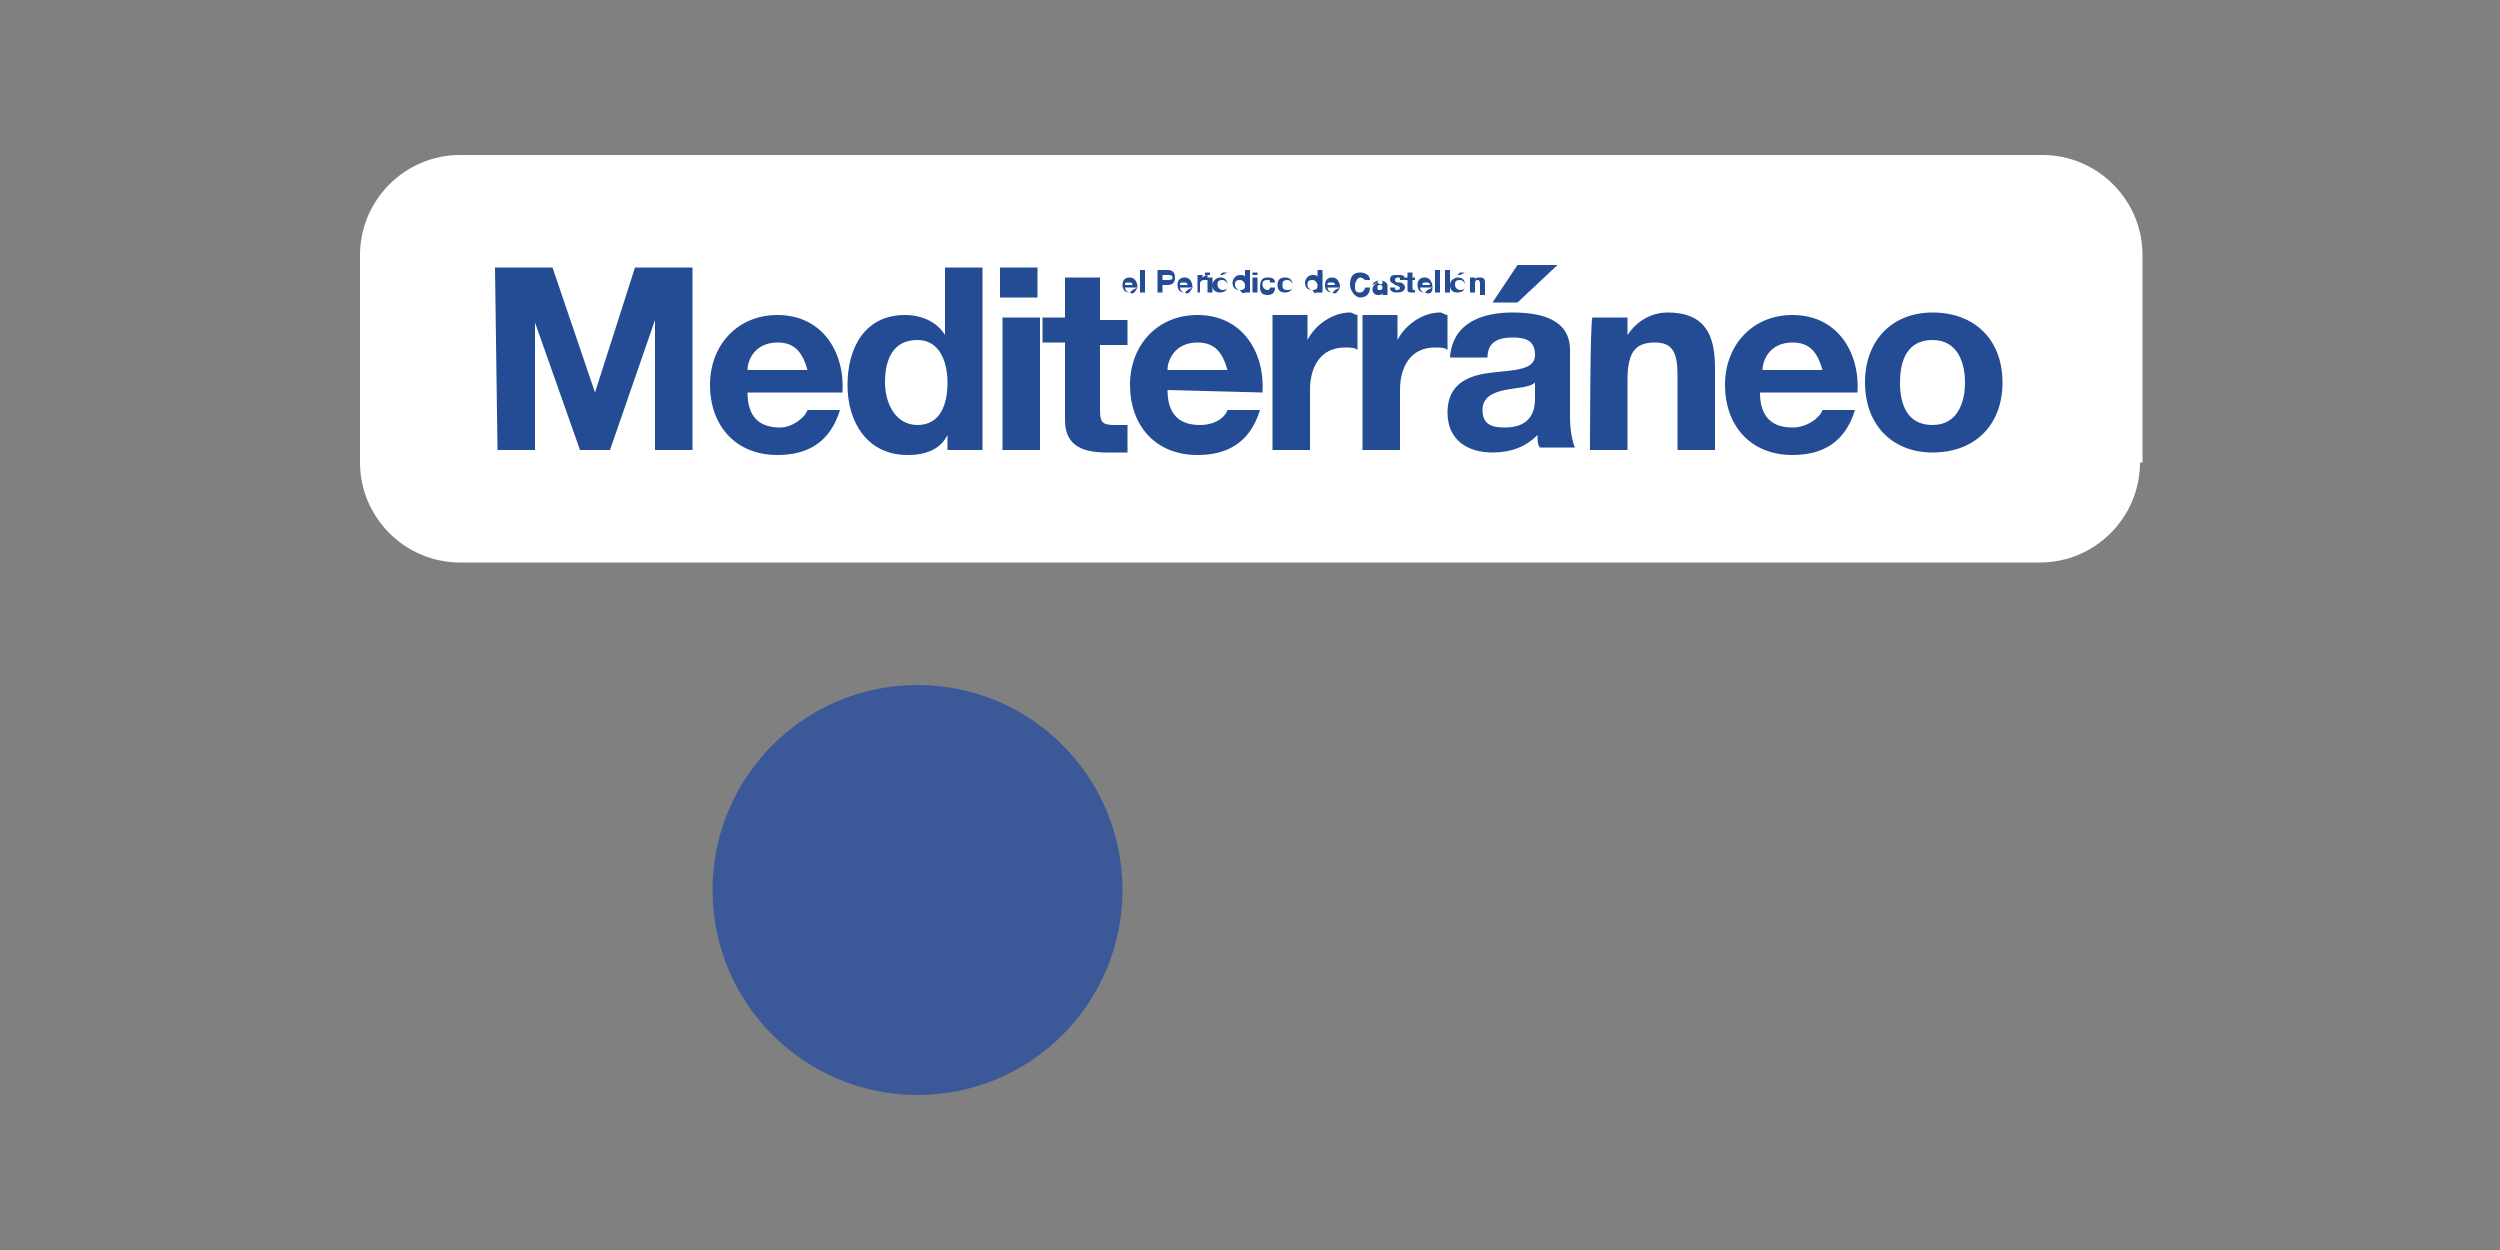
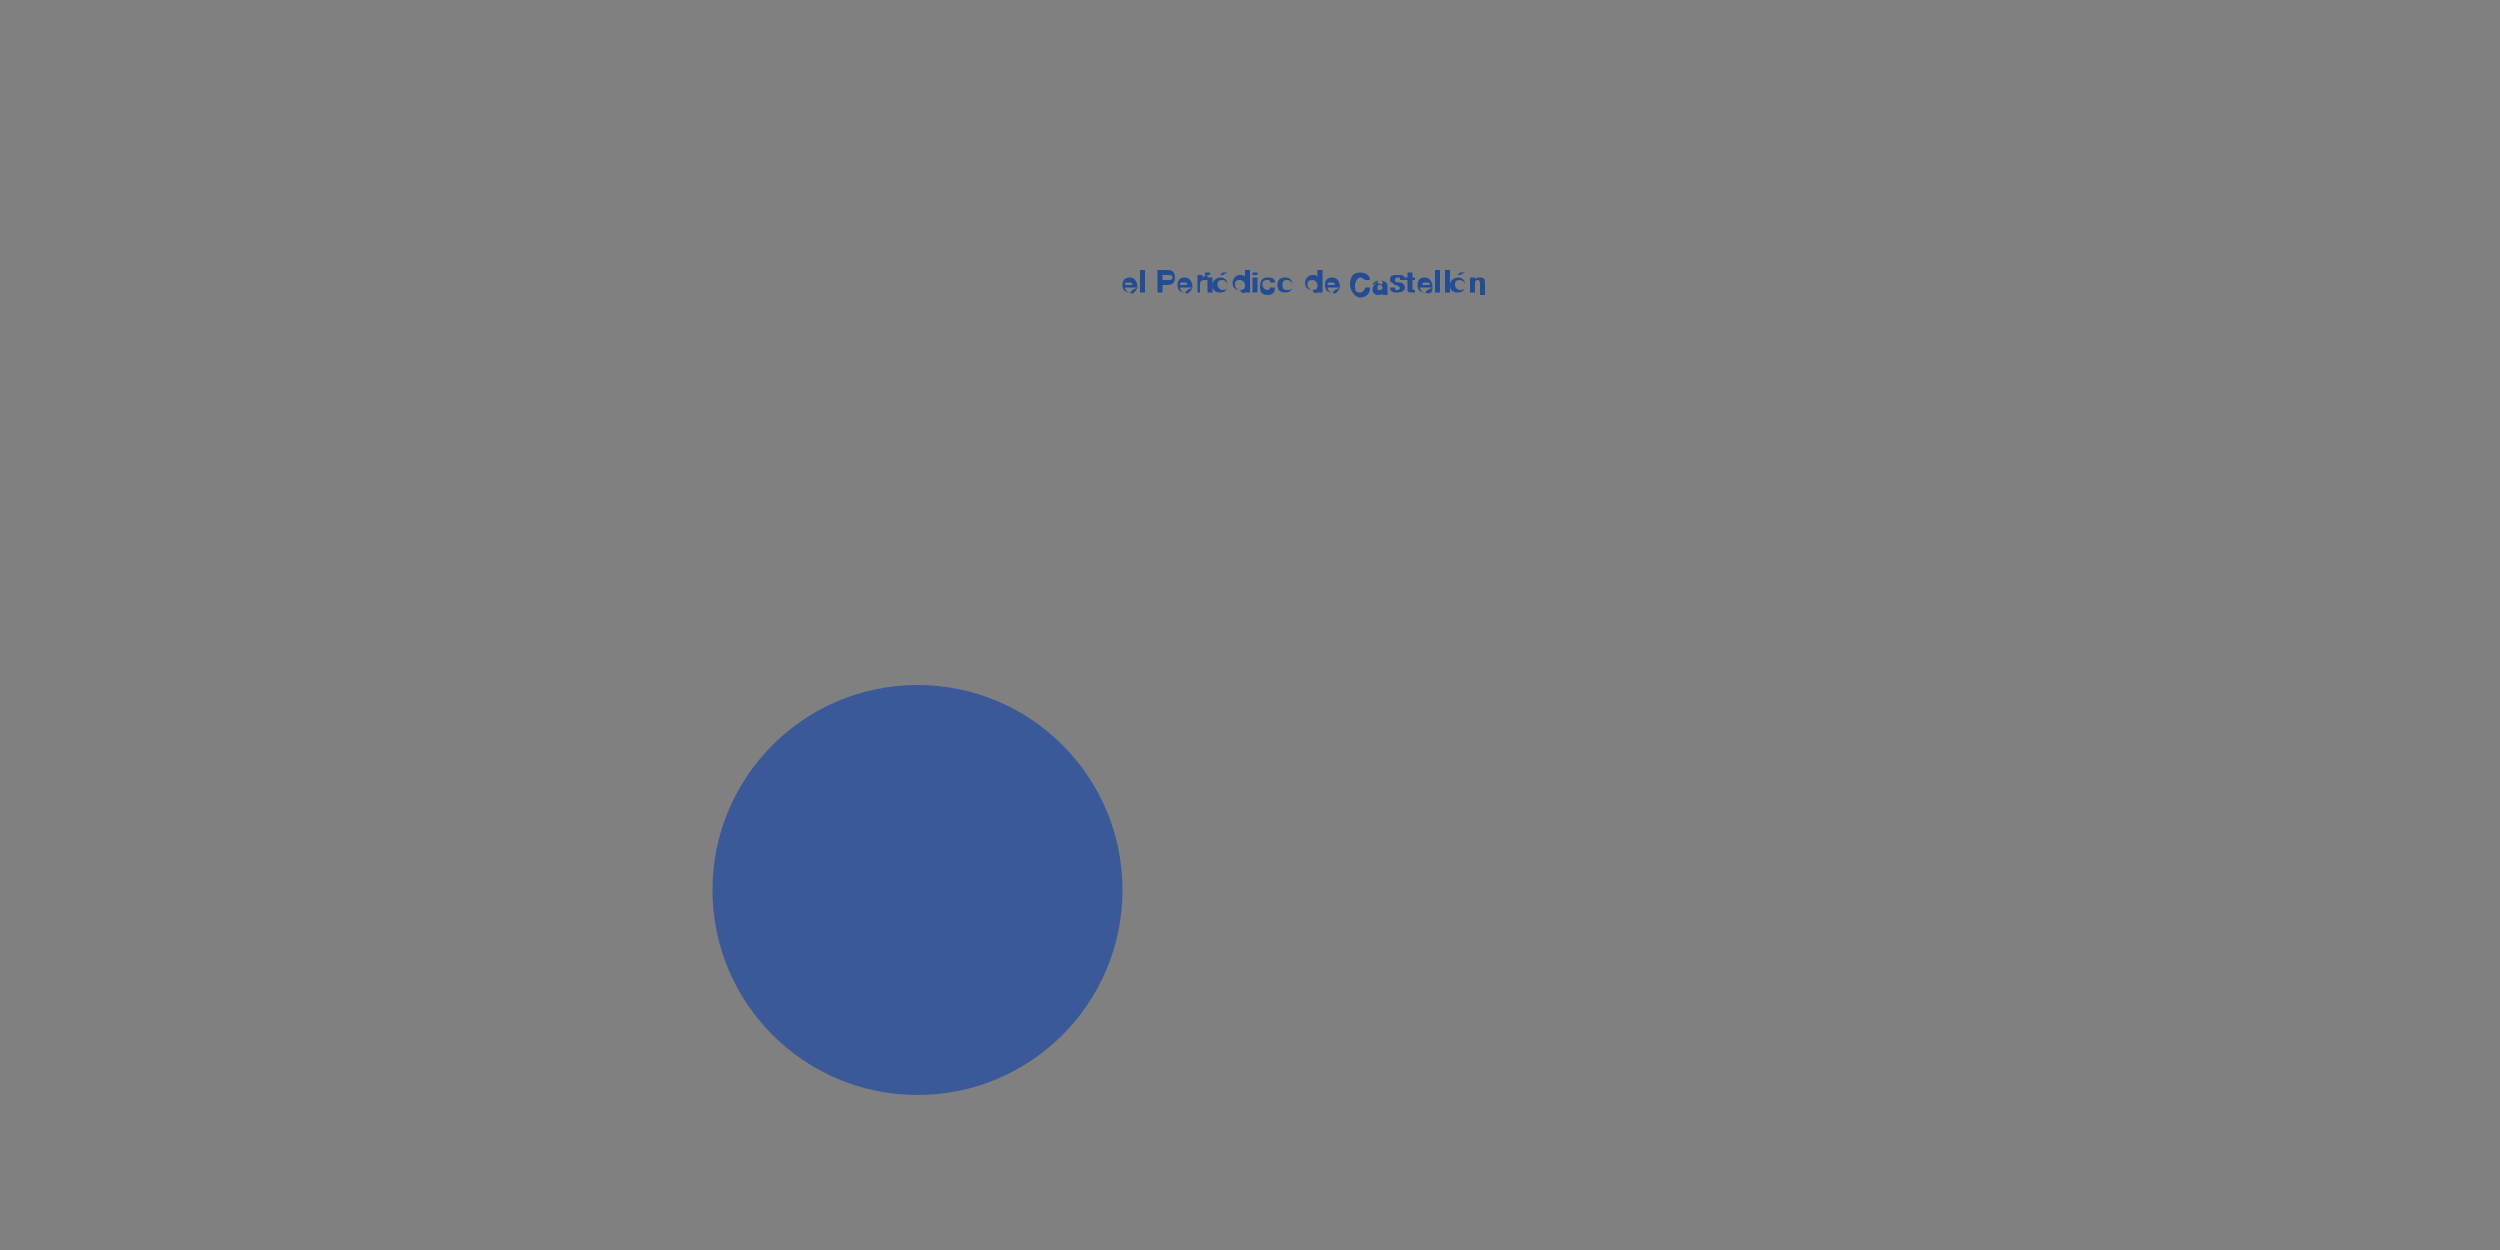
<svg xmlns="http://www.w3.org/2000/svg" version="1.1" id="diseño" x="0px" y="0px" viewBox="0 0 100 50" style="enable-background:new 0 0 100 50;" xml:space="preserve">
  <rect x="0" y="0" width="100" height="50" fill="#808080" stroke="none" />
  <style type="text/css">
	.st0{fill:#3B5998;}
	.st1{fill:#FFFFFF;}
	.st2{fill:#244C94;}
</style>
  <g>
    <circle class="st0" cx="36.7" cy="35.6" r="8.2" />
-     <path class="st1" d="M85.6,18.5c0,2.2-1.8,4-4,4H18.4c-2.2,0-4-1.8-4-4v-8.3c0-2.2,1.8-4,4-4h63.3c2.2,0,4,1.8,4,4V18.5z" />
    <g>
      <path class="st2" d="M58.8,11.7H59v-0.3c0-0.1,0-0.2,0.1-0.2c0.1,0,0.1,0.1,0.1,0.2v0.4h0.2v-0.4c0-0.2,0-0.3-0.2-0.3    c-0.1,0-0.2,0-0.2,0.1l0,0v-0.1h-0.2L58.8,11.7L58.8,11.7z M58.6,10.9h-0.2L58.3,11h0.1L58.6,10.9z M58.2,11.4    c0-0.1,0-0.2,0.2-0.2c0.1,0,0.2,0.1,0.2,0.2c0,0.1,0,0.2-0.2,0.2C58.3,11.6,58.2,11.5,58.2,11.4 M58,11.4c0,0.2,0.1,0.3,0.3,0.3    s0.3-0.1,0.3-0.3c0-0.2-0.1-0.3-0.3-0.3C58.2,11.1,58,11.2,58,11.4 M57.8,11.7h0.2v-0.9h-0.2V11.7z M57.4,11.7h0.2v-0.9h-0.2V11.7    z M56.9,11.4c0-0.1,0-0.1,0.2-0.1c0.1,0,0.1,0.1,0.1,0.1H56.9z M57.3,11.5c0-0.2-0.1-0.4-0.3-0.4c-0.2,0-0.3,0.1-0.3,0.3    c0,0.2,0.1,0.3,0.3,0.3C57.2,11.8,57.3,11.7,57.3,11.5l-0.2,0.1c0,0-0.1,0.1-0.1,0.1c-0.1,0-0.2-0.1-0.2-0.2L57.3,11.5L57.3,11.5z     M56.5,10.9h-0.2v0.2h-0.1v0.1h0.1v0.4c0,0.1,0.1,0.1,0.2,0.1c0,0,0.1,0,0.1,0v-0.1c0,0,0,0,0,0c-0.1,0-0.1,0-0.1-0.1v-0.3h0.1    v-0.1h-0.1L56.5,10.9L56.5,10.9z M55.6,11.5c0,0.2,0.2,0.2,0.3,0.2c0.2,0,0.3-0.1,0.3-0.2c0-0.1-0.1-0.2-0.2-0.2    c-0.1,0-0.2,0-0.2-0.1c0-0.1,0.1-0.1,0.1-0.1c0.1,0,0.1,0,0.1,0.1h0.2c0-0.2-0.1-0.2-0.3-0.2s-0.3,0-0.3,0.2    c0,0.1,0.1,0.1,0.2,0.2c0.1,0,0.2,0.1,0.2,0.1c0,0.1-0.1,0.1-0.1,0.1c-0.1,0-0.1,0-0.1-0.1H55.6z M55.1,11.3c0-0.1,0-0.1,0.1-0.1    c0.1,0,0.1,0,0.1,0.1C55.3,11.4,55.2,11.4,55.1,11.3c-0.1,0.1-0.2,0.1-0.2,0.3c0,0.1,0.1,0.2,0.2,0.2c0.1,0,0.2,0,0.2-0.1    c0,0,0,0,0,0.1h0.2c0,0,0-0.1,0-0.1v-0.3c0-0.1-0.2-0.2-0.3-0.2c-0.1,0-0.3,0.1-0.3,0.2L55.1,11.3L55.1,11.3z M55.3,11.5    c0,0,0,0.1-0.1,0.1c-0.1,0-0.1,0-0.1-0.1c0-0.1,0-0.1,0.1-0.1S55.3,11.5,55.3,11.5L55.3,11.5z M54.8,11.2c0-0.2-0.2-0.3-0.4-0.3    c-0.3,0-0.4,0.2-0.4,0.5c0,0.2,0.2,0.5,0.4,0.5c0.2,0,0.4-0.1,0.4-0.4h-0.2c0,0.1-0.1,0.2-0.2,0.2c-0.2,0-0.2-0.1-0.2-0.3    c0-0.1,0.1-0.3,0.2-0.3c0.1,0,0.2,0.1,0.2,0.1H54.8z M53.1,11.4c0-0.1,0-0.1,0.2-0.1c0.1,0,0.1,0.1,0.1,0.1H53.1z M53.6,11.5    c0-0.2-0.1-0.4-0.3-0.4c-0.2,0-0.3,0.1-0.3,0.3c0,0.2,0.1,0.3,0.3,0.3C53.4,11.8,53.5,11.7,53.6,11.5l-0.2,0.1    c0,0-0.1,0.1-0.1,0.1c-0.1,0-0.2-0.1-0.2-0.2L53.6,11.5L53.6,11.5z M52.7,11.4c0,0.1,0,0.2-0.2,0.2c-0.1,0-0.2-0.1-0.2-0.2    c0-0.1,0-0.2,0.2-0.2C52.6,11.2,52.7,11.3,52.7,11.4 M52.7,11.7h0.2v-0.9h-0.2v0.3l0,0c0-0.1-0.1-0.1-0.2-0.1    c-0.2,0-0.3,0.2-0.3,0.3c0,0.2,0.1,0.3,0.3,0.3C52.6,11.8,52.6,11.7,52.7,11.7L52.7,11.7L52.7,11.7z M51.3,11.4    c0-0.1,0-0.2,0.2-0.2c0.1,0,0.2,0.1,0.2,0.2c0,0.1,0,0.2-0.2,0.2C51.3,11.6,51.3,11.5,51.3,11.4 M51.1,11.4c0,0.2,0.1,0.3,0.3,0.3    s0.3-0.1,0.3-0.3c0-0.2-0.1-0.3-0.3-0.3C51.2,11.1,51.1,11.2,51.1,11.4 M51,11.3c0-0.2-0.2-0.2-0.3-0.2c-0.2,0-0.3,0.1-0.3,0.4    c0,0.2,0.1,0.3,0.3,0.3c0.2,0,0.3-0.1,0.3-0.3h-0.2c0,0.1-0.1,0.1-0.1,0.1c-0.1,0-0.2-0.1-0.2-0.2s0-0.2,0.2-0.2    c0.1,0,0.1,0,0.1,0.1L51,11.3L51,11.3z M50.3,10.9h-0.2V11h0.2V10.9z M50.1,11.7h0.2v-0.6h-0.2V11.7z M49.8,11.4    c0,0.1,0,0.2-0.2,0.2c-0.1,0-0.2-0.1-0.2-0.2c0-0.1,0-0.2,0.2-0.2C49.7,11.2,49.8,11.3,49.8,11.4 M49.8,11.7h0.2v-0.9h-0.2v0.3    l0,0c0-0.1-0.1-0.1-0.2-0.1c-0.2,0-0.3,0.2-0.3,0.3c0,0.2,0.1,0.3,0.3,0.3C49.7,11.8,49.8,11.7,49.8,11.7L49.8,11.7L49.8,11.7    L49.8,11.7z M49.1,10.9h-0.2L48.8,11h0.1L49.1,10.9z M48.7,11.4c0-0.1,0-0.2,0.2-0.2c0.1,0,0.2,0.1,0.2,0.2c0,0.1,0,0.2-0.2,0.2    C48.8,11.6,48.7,11.5,48.7,11.4 M48.5,11.4c0,0.2,0.1,0.3,0.3,0.3s0.3-0.1,0.3-0.3c0-0.2-0.1-0.3-0.3-0.3    C48.7,11.1,48.5,11.2,48.5,11.4 M48.4,10.9h-0.2V11h0.2V10.9z M48.3,11.7h0.2v-0.6h-0.2V11.7z M47.8,11.7H48v-0.3    c0-0.1,0-0.2,0.2-0.2c0,0,0,0,0.1,0v-0.2c0,0,0,0,0,0c-0.1,0-0.2,0.1-0.2,0.1l0,0v-0.1h-0.2V11.7z M47.2,11.4c0-0.1,0-0.1,0.2-0.1    c0.1,0,0.1,0.1,0.1,0.1H47.2z M47.7,11.5c0-0.2-0.1-0.4-0.3-0.4c-0.2,0-0.3,0.1-0.3,0.3c0,0.2,0.1,0.3,0.3,0.3    C47.5,11.8,47.6,11.7,47.7,11.5l-0.2,0.1c0,0-0.1,0.1-0.1,0.1c-0.1,0-0.2-0.1-0.2-0.2L47.7,11.5L47.7,11.5z M46.5,11h0.2    c0.1,0,0.2,0,0.2,0.1s-0.1,0.1-0.2,0.1h-0.2V11z M46.3,11.7h0.2v-0.3h0.2c0.2,0,0.3-0.1,0.3-0.3s-0.1-0.3-0.3-0.3h-0.4L46.3,11.7    L46.3,11.7z M45.6,11.7h0.2v-0.9h-0.2V11.7z M45,11.4c0-0.1,0-0.1,0.2-0.1c0.1,0,0.1,0.1,0.1,0.1H45z M45.5,11.5    c0-0.2-0.1-0.4-0.3-0.4c-0.2,0-0.3,0.1-0.3,0.3c0,0.2,0.1,0.3,0.3,0.3C45.3,11.8,45.4,11.7,45.5,11.5l-0.2,0.1    c0,0-0.1,0.1-0.1,0.1c-0.1,0-0.2-0.1-0.2-0.2L45.5,11.5L45.5,11.5z" />
-       <path class="st2" d="M76,15.3c0-0.9,0.3-1.7,1.3-1.7c1,0,1.3,0.9,1.3,1.7c0,0.8-0.3,1.7-1.3,1.7C76.3,17,76,16.2,76,15.3     M74.6,15.3c0,1.7,1.1,2.8,2.7,2.8c1.7,0,2.8-1.1,2.8-2.8c0-1.7-1.1-2.8-2.8-2.8C75.7,12.5,74.6,13.6,74.6,15.3 M70.5,14.8    c0-0.4,0.3-1.1,1.2-1.1c0.7,0,1,0.4,1.2,1.1H70.5z M74.3,15.7c0.1-1.6-0.8-3.1-2.6-3.1c-1.6,0-2.7,1.2-2.7,2.8    c0,1.6,1,2.8,2.7,2.8c1.2,0,2.1-0.5,2.5-1.8h-1.3c-0.1,0.3-0.6,0.7-1.2,0.7c-0.8,0-1.3-0.4-1.3-1.4L74.3,15.7L74.3,15.7z M63.6,18    h1.5v-2.8c0-1.1,0.3-1.5,1.1-1.5c0.7,0,0.9,0.4,0.9,1.3v3h1.5v-3.3c0-1.3-0.4-2.2-1.9-2.2c-0.6,0-1.2,0.3-1.6,0.9h0v-0.7h-1.4    C63.6,12.7,63.6,18,63.6,18z M62.3,10.6h-1.6l-1,1.5h1L62.3,10.6z M59.5,14.3c0-0.6,0.4-0.8,1-0.8c0.5,0,0.9,0.1,0.9,0.7    c0,0.6-0.8,0.6-1.7,0.7c-0.9,0.1-1.8,0.4-1.8,1.6c0,1.1,0.8,1.6,1.8,1.6c0.7,0,1.3-0.2,1.8-0.7c0,0.2,0,0.4,0.1,0.5H63    c-0.1-0.2-0.2-0.7-0.2-1.2V14c0-1.3-1.3-1.5-2.3-1.5c-1.2,0-2.4,0.4-2.5,1.8H59.5z M61.4,15.9c0,0.3,0,1.2-1.2,1.2    c-0.5,0-0.9-0.1-0.9-0.7c0-0.5,0.4-0.7,0.9-0.8c0.5-0.1,1-0.1,1.2-0.3V15.9z M54.5,18H56v-2.4c0-0.9,0.4-1.7,1.4-1.7    c0.2,0,0.4,0,0.5,0.1v-1.4c-0.1,0-0.2-0.1-0.3-0.1c-0.7,0-1.4,0.5-1.7,1.1h0v-1h-1.4V18z M50.9,18h1.5v-2.4c0-0.9,0.4-1.7,1.4-1.7    c0.2,0,0.4,0,0.5,0.1v-1.4c-0.1,0-0.2-0.1-0.3-0.1c-0.7,0-1.4,0.5-1.7,1.1h0v-1h-1.4V18z M46.7,14.8c0-0.4,0.3-1.1,1.2-1.1    c0.7,0,1,0.4,1.2,1.1H46.7z M50.5,15.7c0.1-1.6-0.8-3.1-2.6-3.1c-1.6,0-2.7,1.2-2.7,2.8c0,1.6,1,2.8,2.7,2.8    c1.2,0,2.1-0.5,2.5-1.8h-1.3C49,16.7,48.6,17,48,17c-0.8,0-1.3-0.4-1.3-1.4L50.5,15.7L50.5,15.7z M44.1,11.1h-1.5v1.6h-0.9v1h0.9    v3.1c0,1.1,0.8,1.3,1.7,1.3c0.3,0,0.6,0,0.8,0v-1.1c-0.2,0-0.3,0-0.5,0c-0.5,0-0.6-0.1-0.6-0.6v-2.6h1.1v-1h-1.1V11.1z M41.5,10.7    H40v1.2h1.5V10.7z M40.1,18h1.5v-5.3h-1.5V18z M37.9,15.3c0,0.9-0.3,1.7-1.2,1.7c-0.9,0-1.3-0.9-1.3-1.7c0-0.9,0.3-1.7,1.3-1.7    C37.6,13.6,37.9,14.5,37.9,15.3 M37.9,18h1.4v-7.3h-1.5v2.7h0c-0.3-0.5-0.9-0.8-1.6-0.8c-1.6,0-2.3,1.3-2.3,2.8    c0,1.5,0.8,2.8,2.4,2.8c0.7,0,1.3-0.2,1.6-0.8h0C37.9,17.3,37.9,18,37.9,18z M29.9,14.8c0-0.4,0.3-1.1,1.2-1.1    c0.7,0,1,0.4,1.2,1.1H29.9z M33.7,15.7c0.1-1.6-0.8-3.1-2.6-3.1c-1.6,0-2.7,1.2-2.7,2.8c0,1.6,1,2.8,2.7,2.8    c1.2,0,2.1-0.5,2.5-1.8h-1.3c-0.1,0.3-0.6,0.7-1.1,0.7c-0.8,0-1.3-0.4-1.3-1.4L33.7,15.7L33.7,15.7z M19.9,18h1.5v-5.1h0l1.8,5.1    h1.2l1.8-5.2h0V18h1.5v-7.3h-2.3l-1.6,5h0l-1.7-5h-2.3L19.9,18L19.9,18z" />
    </g>
  </g>
</svg>